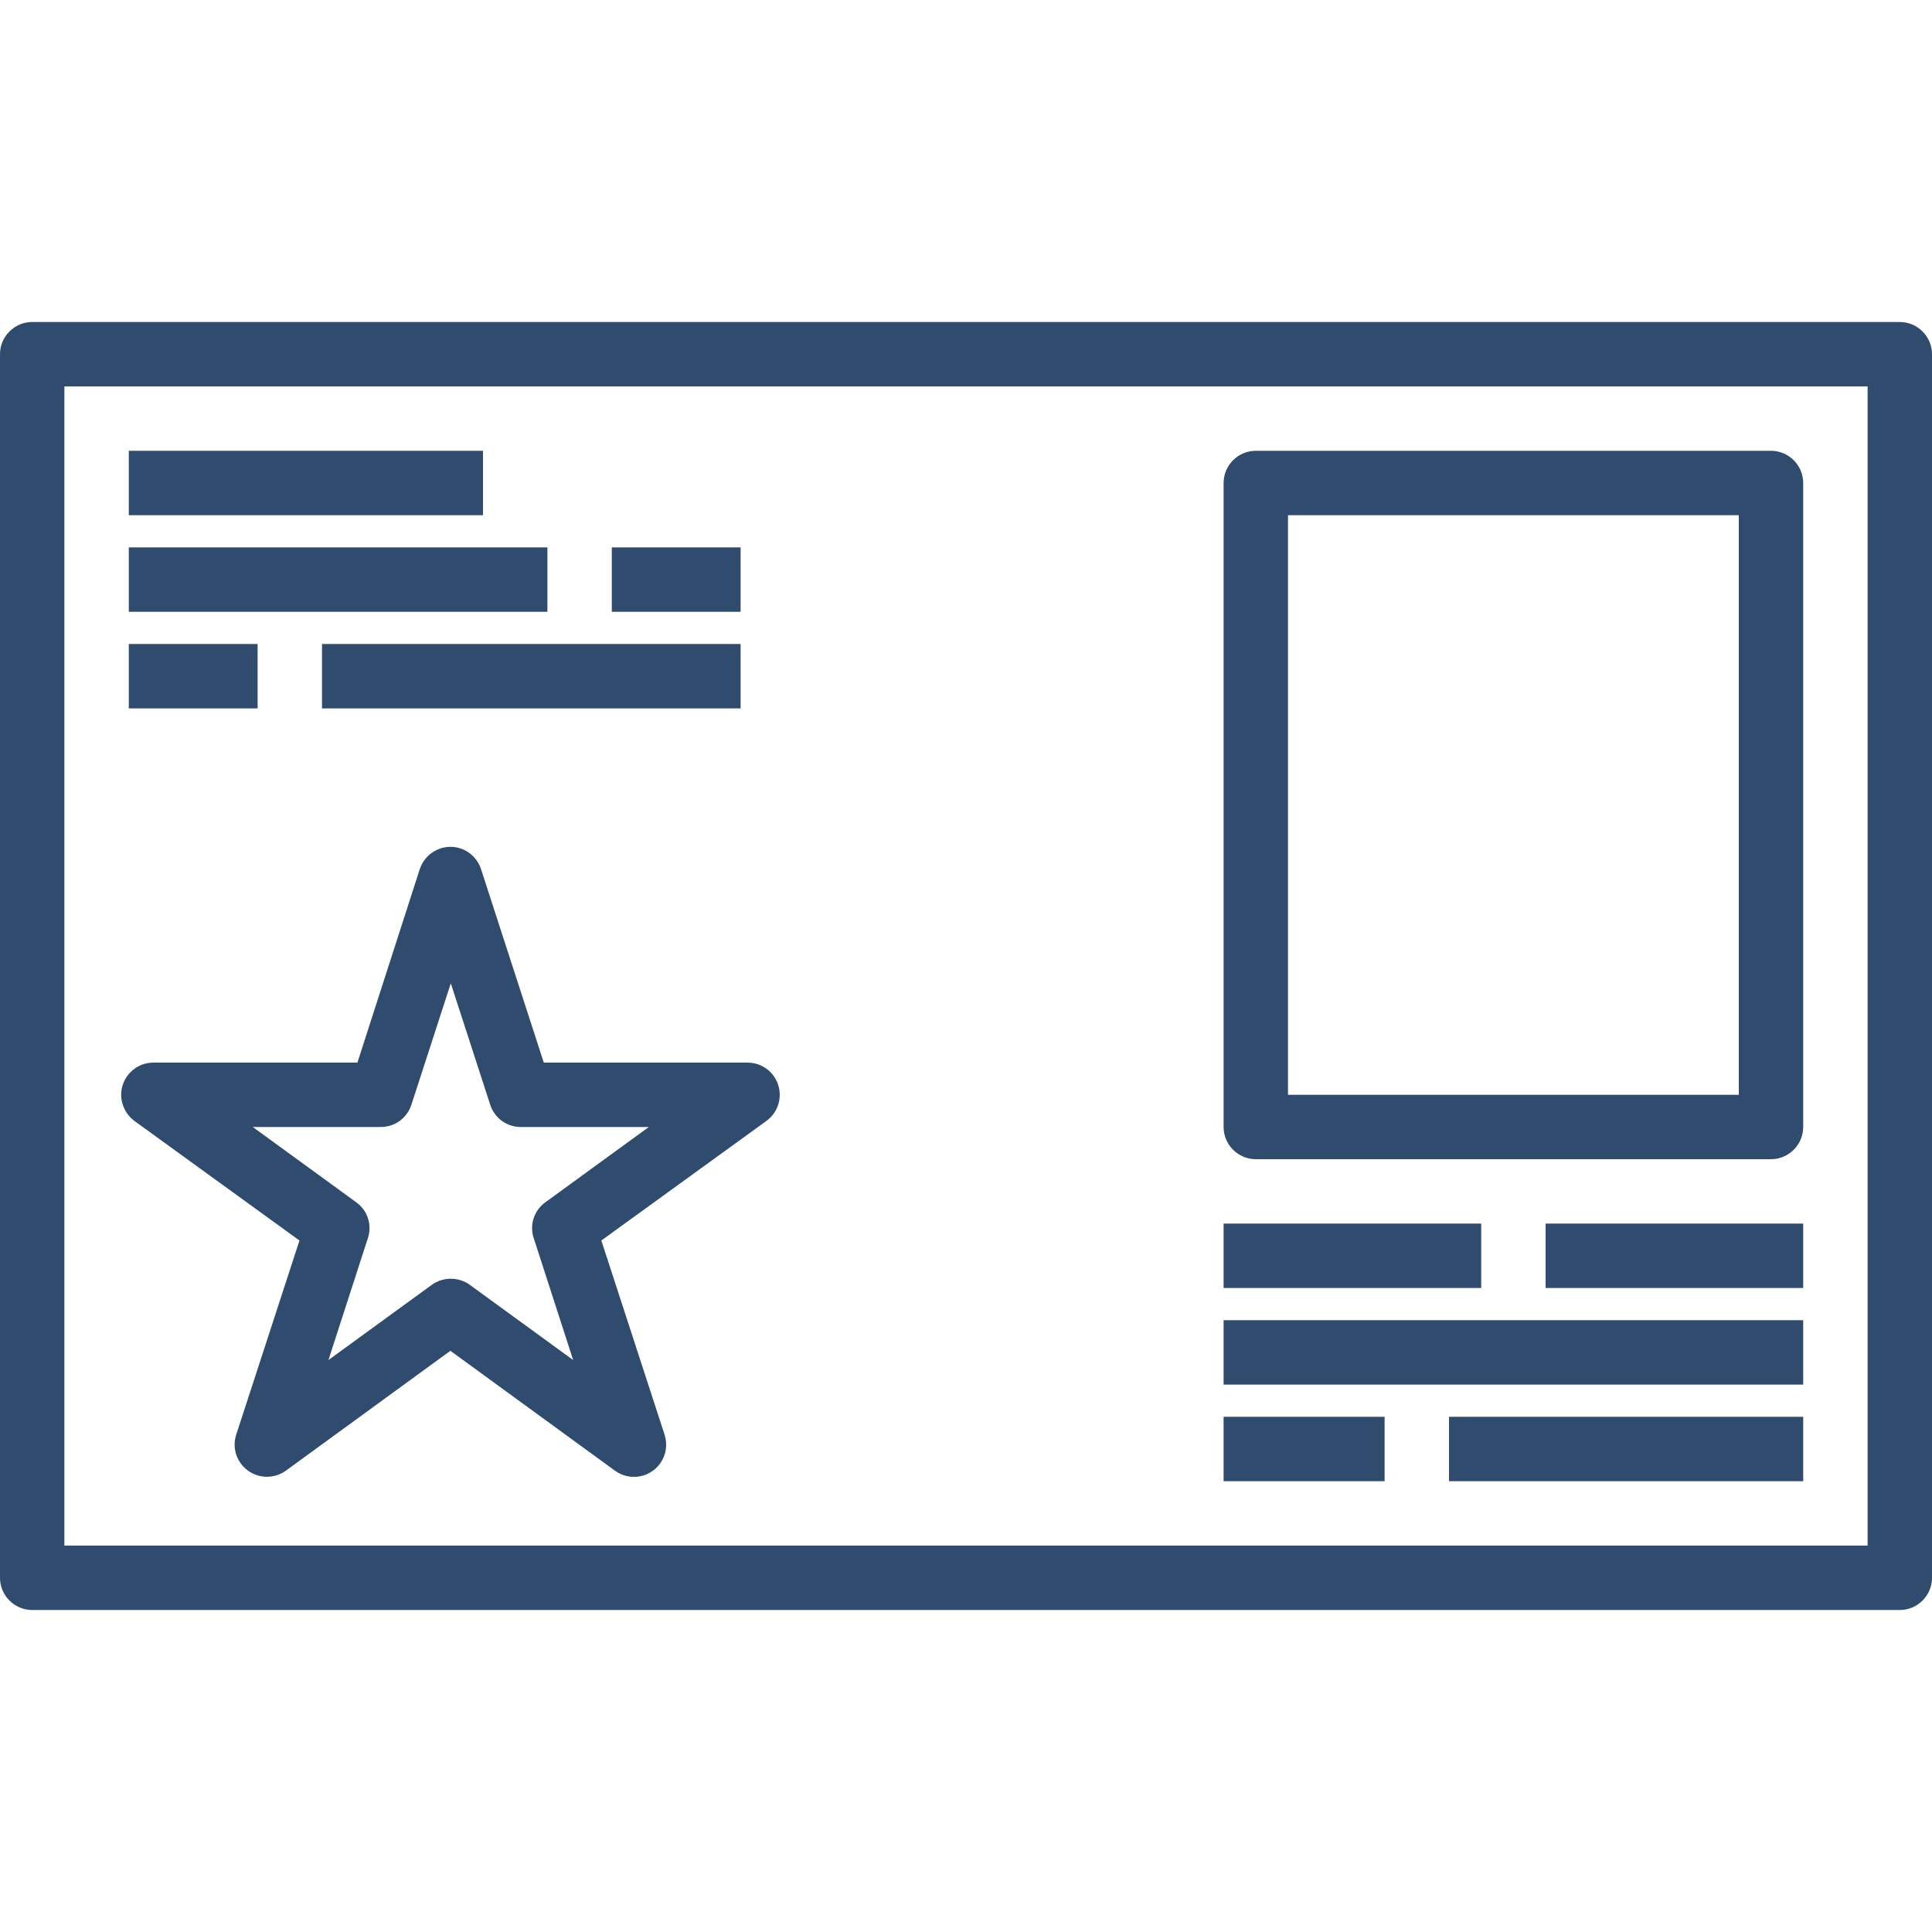
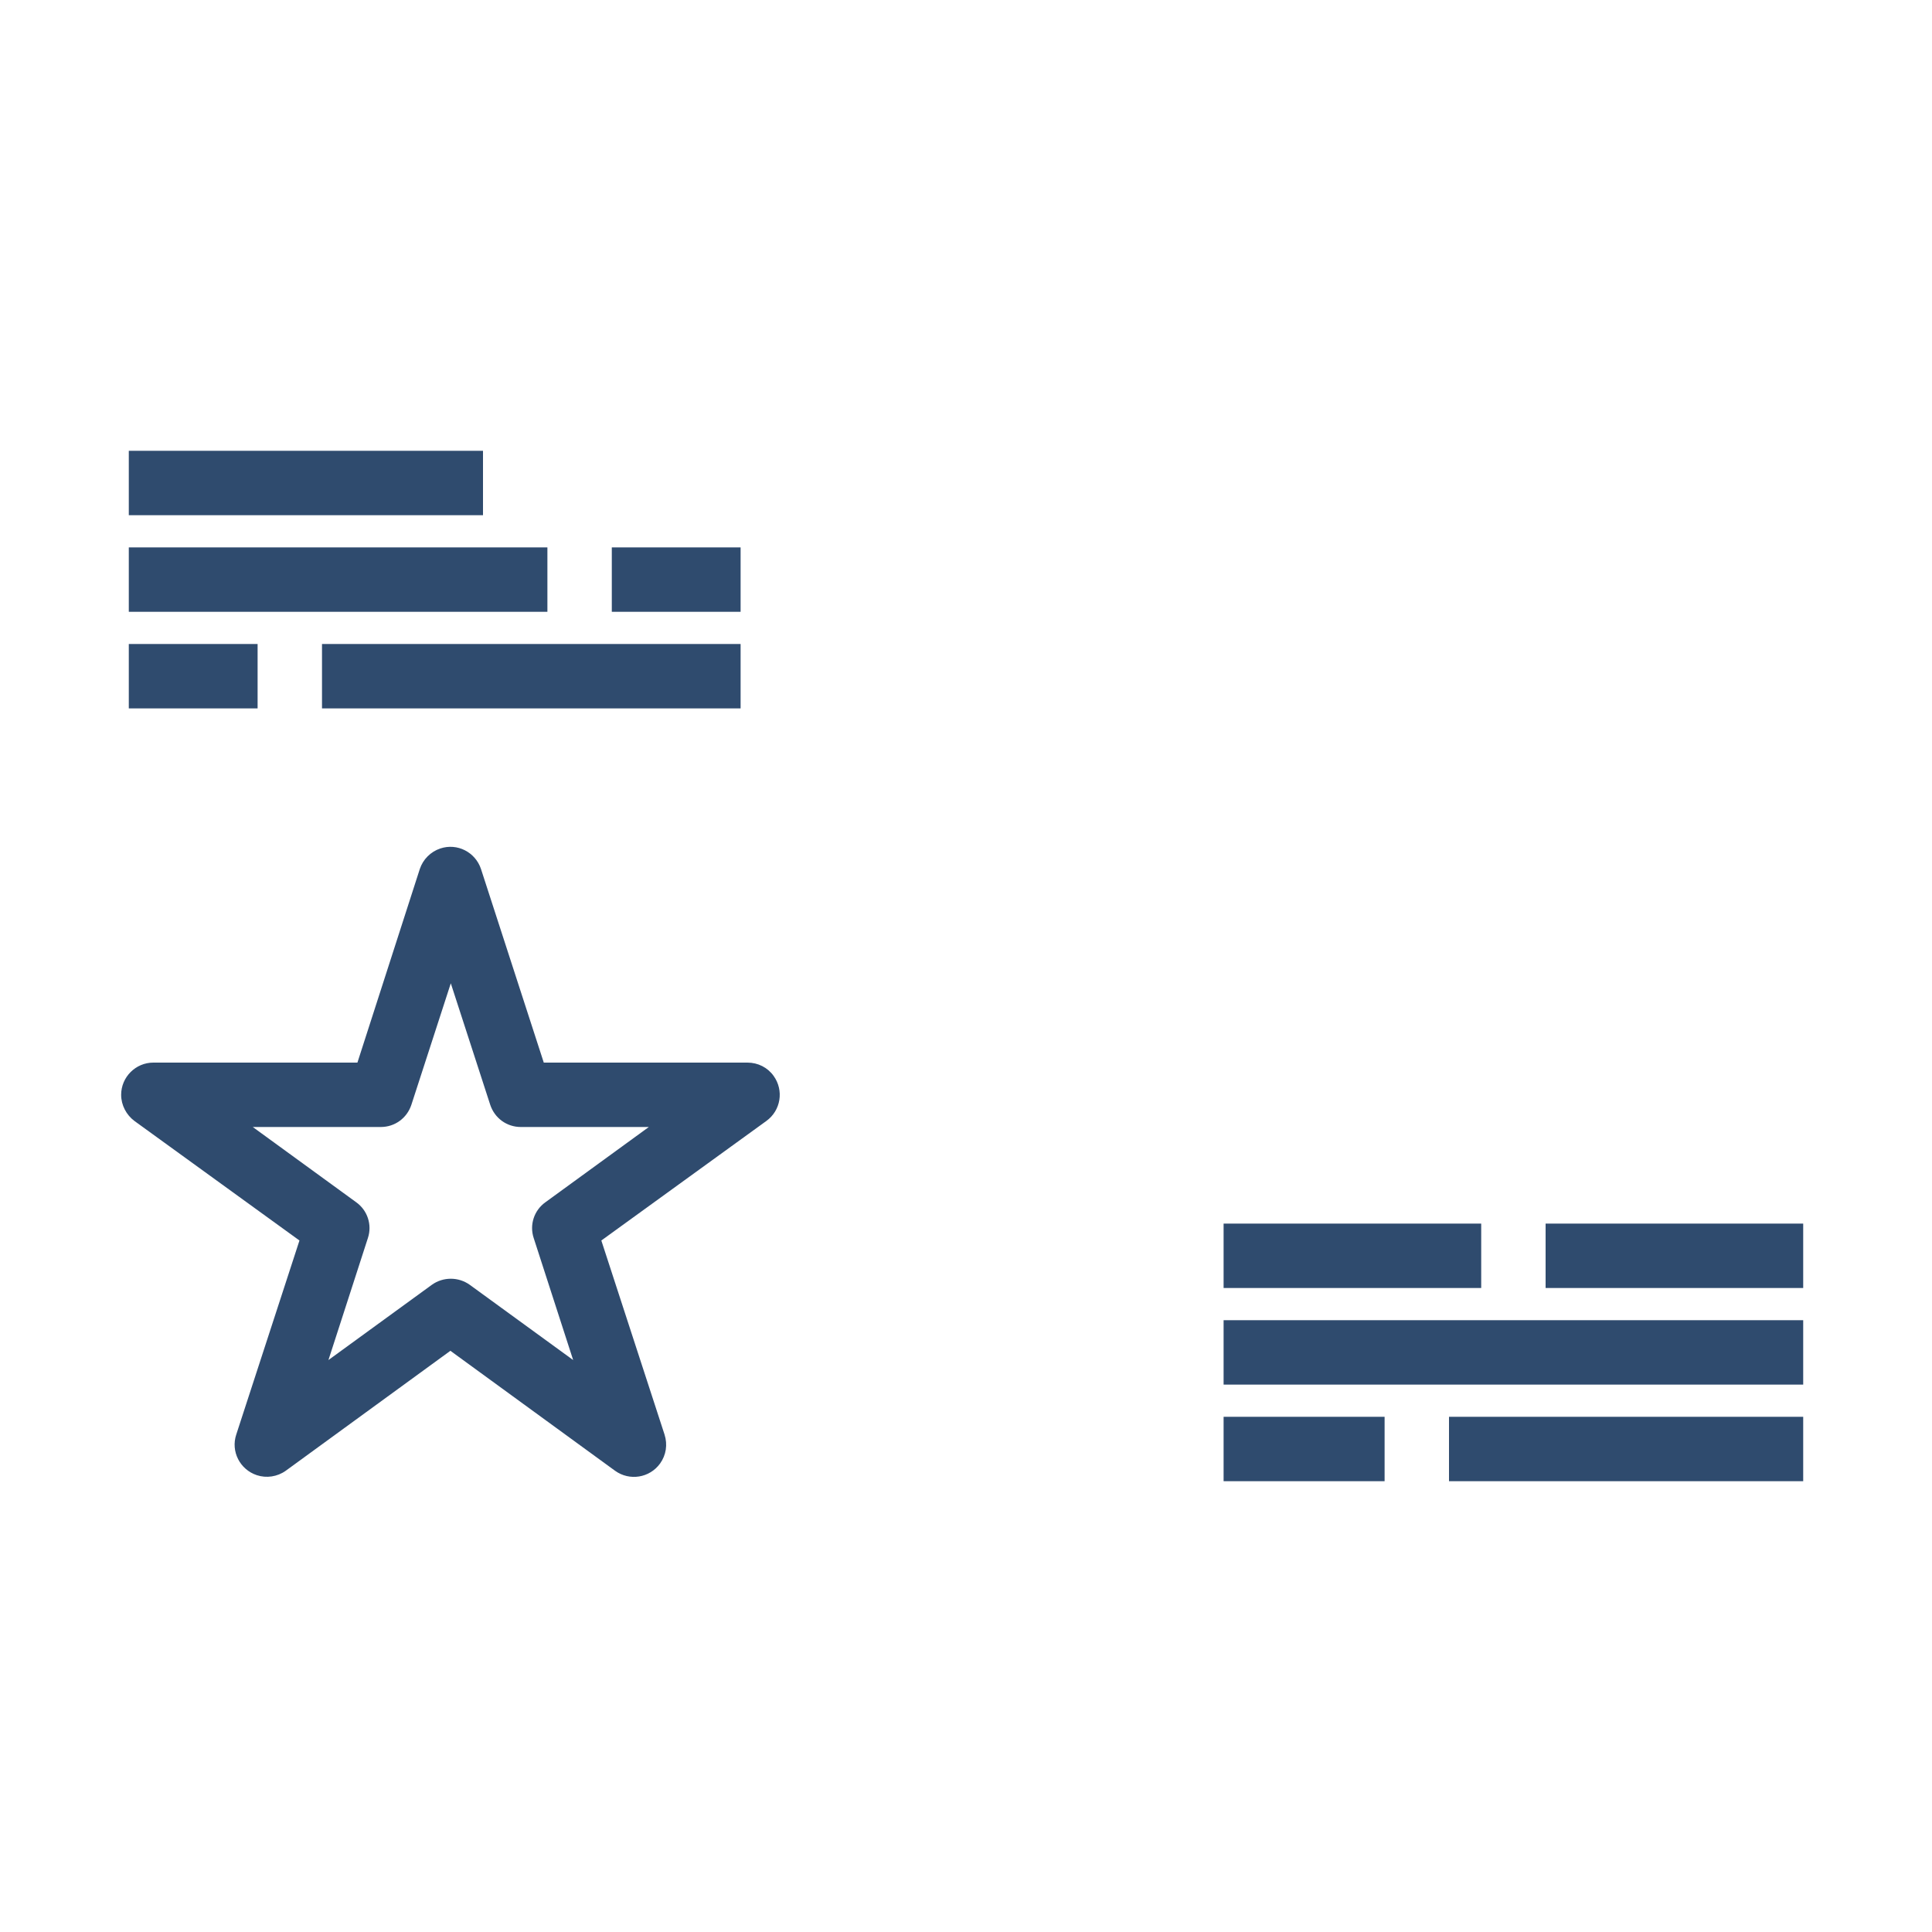
<svg xmlns="http://www.w3.org/2000/svg" version="1.1" id="Capa_1" x="0px" y="0px" viewBox="0 0 480 480" style="enable-background:new 0 0 480 480;" xml:space="preserve">
  <style type="text/css">
	.st0{fill:#2F4B6E;}
</style>
  <g>
    <g>
      <g>
-         <path class="st0" d="M472,80H8c-4.4,0-8,3.6-8,8v304c0,4.4,3.6,8,8,8h464c4.4,0,8-3.6,8-8V88C480,83.6,476.4,80,472,80z M464,384     H16V96h448V384z" />
-         <path class="st0" d="M312,288h128c4.4,0,8-3.6,8-8V120c0-4.4-3.6-8-8-8H312c-4.4,0-8,3.6-8,8v160C304,284.4,307.6,288,312,288z      M320,128h112v144H320V128z" />
        <rect x="32" y="112" class="st0" width="88" height="16" />
        <rect x="32" y="136" class="st0" width="104" height="16" />
        <rect x="152" y="136" class="st0" width="32" height="16" />
        <rect x="32" y="160" class="st0" width="32" height="16" />
        <rect x="80" y="160" class="st0" width="104" height="16" />
        <rect x="304" y="304" class="st0" width="64" height="16" />
        <rect x="384" y="304" class="st0" width="64" height="16" />
        <rect x="304" y="328" class="st0" width="144" height="16" />
        <rect x="304" y="352" class="st0" width="40" height="16" />
        <rect x="360" y="352" class="st0" width="88" height="16" />
        <path class="st0" d="M33.4,278.5l41,29.7l-15.7,48.2c-1.4,4.2,0.9,8.7,5.1,10.1c2.4,0.8,5.1,0.4,7.2-1.1l40.9-29.8l40.9,29.8     c3.6,2.6,8.6,1.8,11.2-1.8c1.5-2.1,1.9-4.7,1.1-7.2l-15.7-48.2l41-29.7c3.6-2.6,4.4-7.6,1.8-11.2c-1.5-2.1-3.9-3.3-6.5-3.3h-50.6     l-15.6-48.1c-1.4-4.2-5.9-6.5-10.1-5.1c-2.4,0.8-4.3,2.7-5.1,5.1L88.8,264H38.1c-4.4,0-8,3.6-8,8C30.1,274.6,31.4,277,33.4,278.5     z M94.6,280c3.5,0,6.5-2.2,7.6-5.5l9.8-30.2l9.8,30.2c1.1,3.3,4.1,5.5,7.6,5.5h31.8l-25.7,18.7c-2.8,2-4,5.6-2.9,8.9l9.8,30.3     l-25.7-18.7c-2.8-2-6.6-2-9.4,0l-25.7,18.7l9.8-30.3c1.1-3.3-0.1-6.9-2.9-8.9L62.8,280H94.6z" />
      </g>
    </g>
  </g>
</svg>